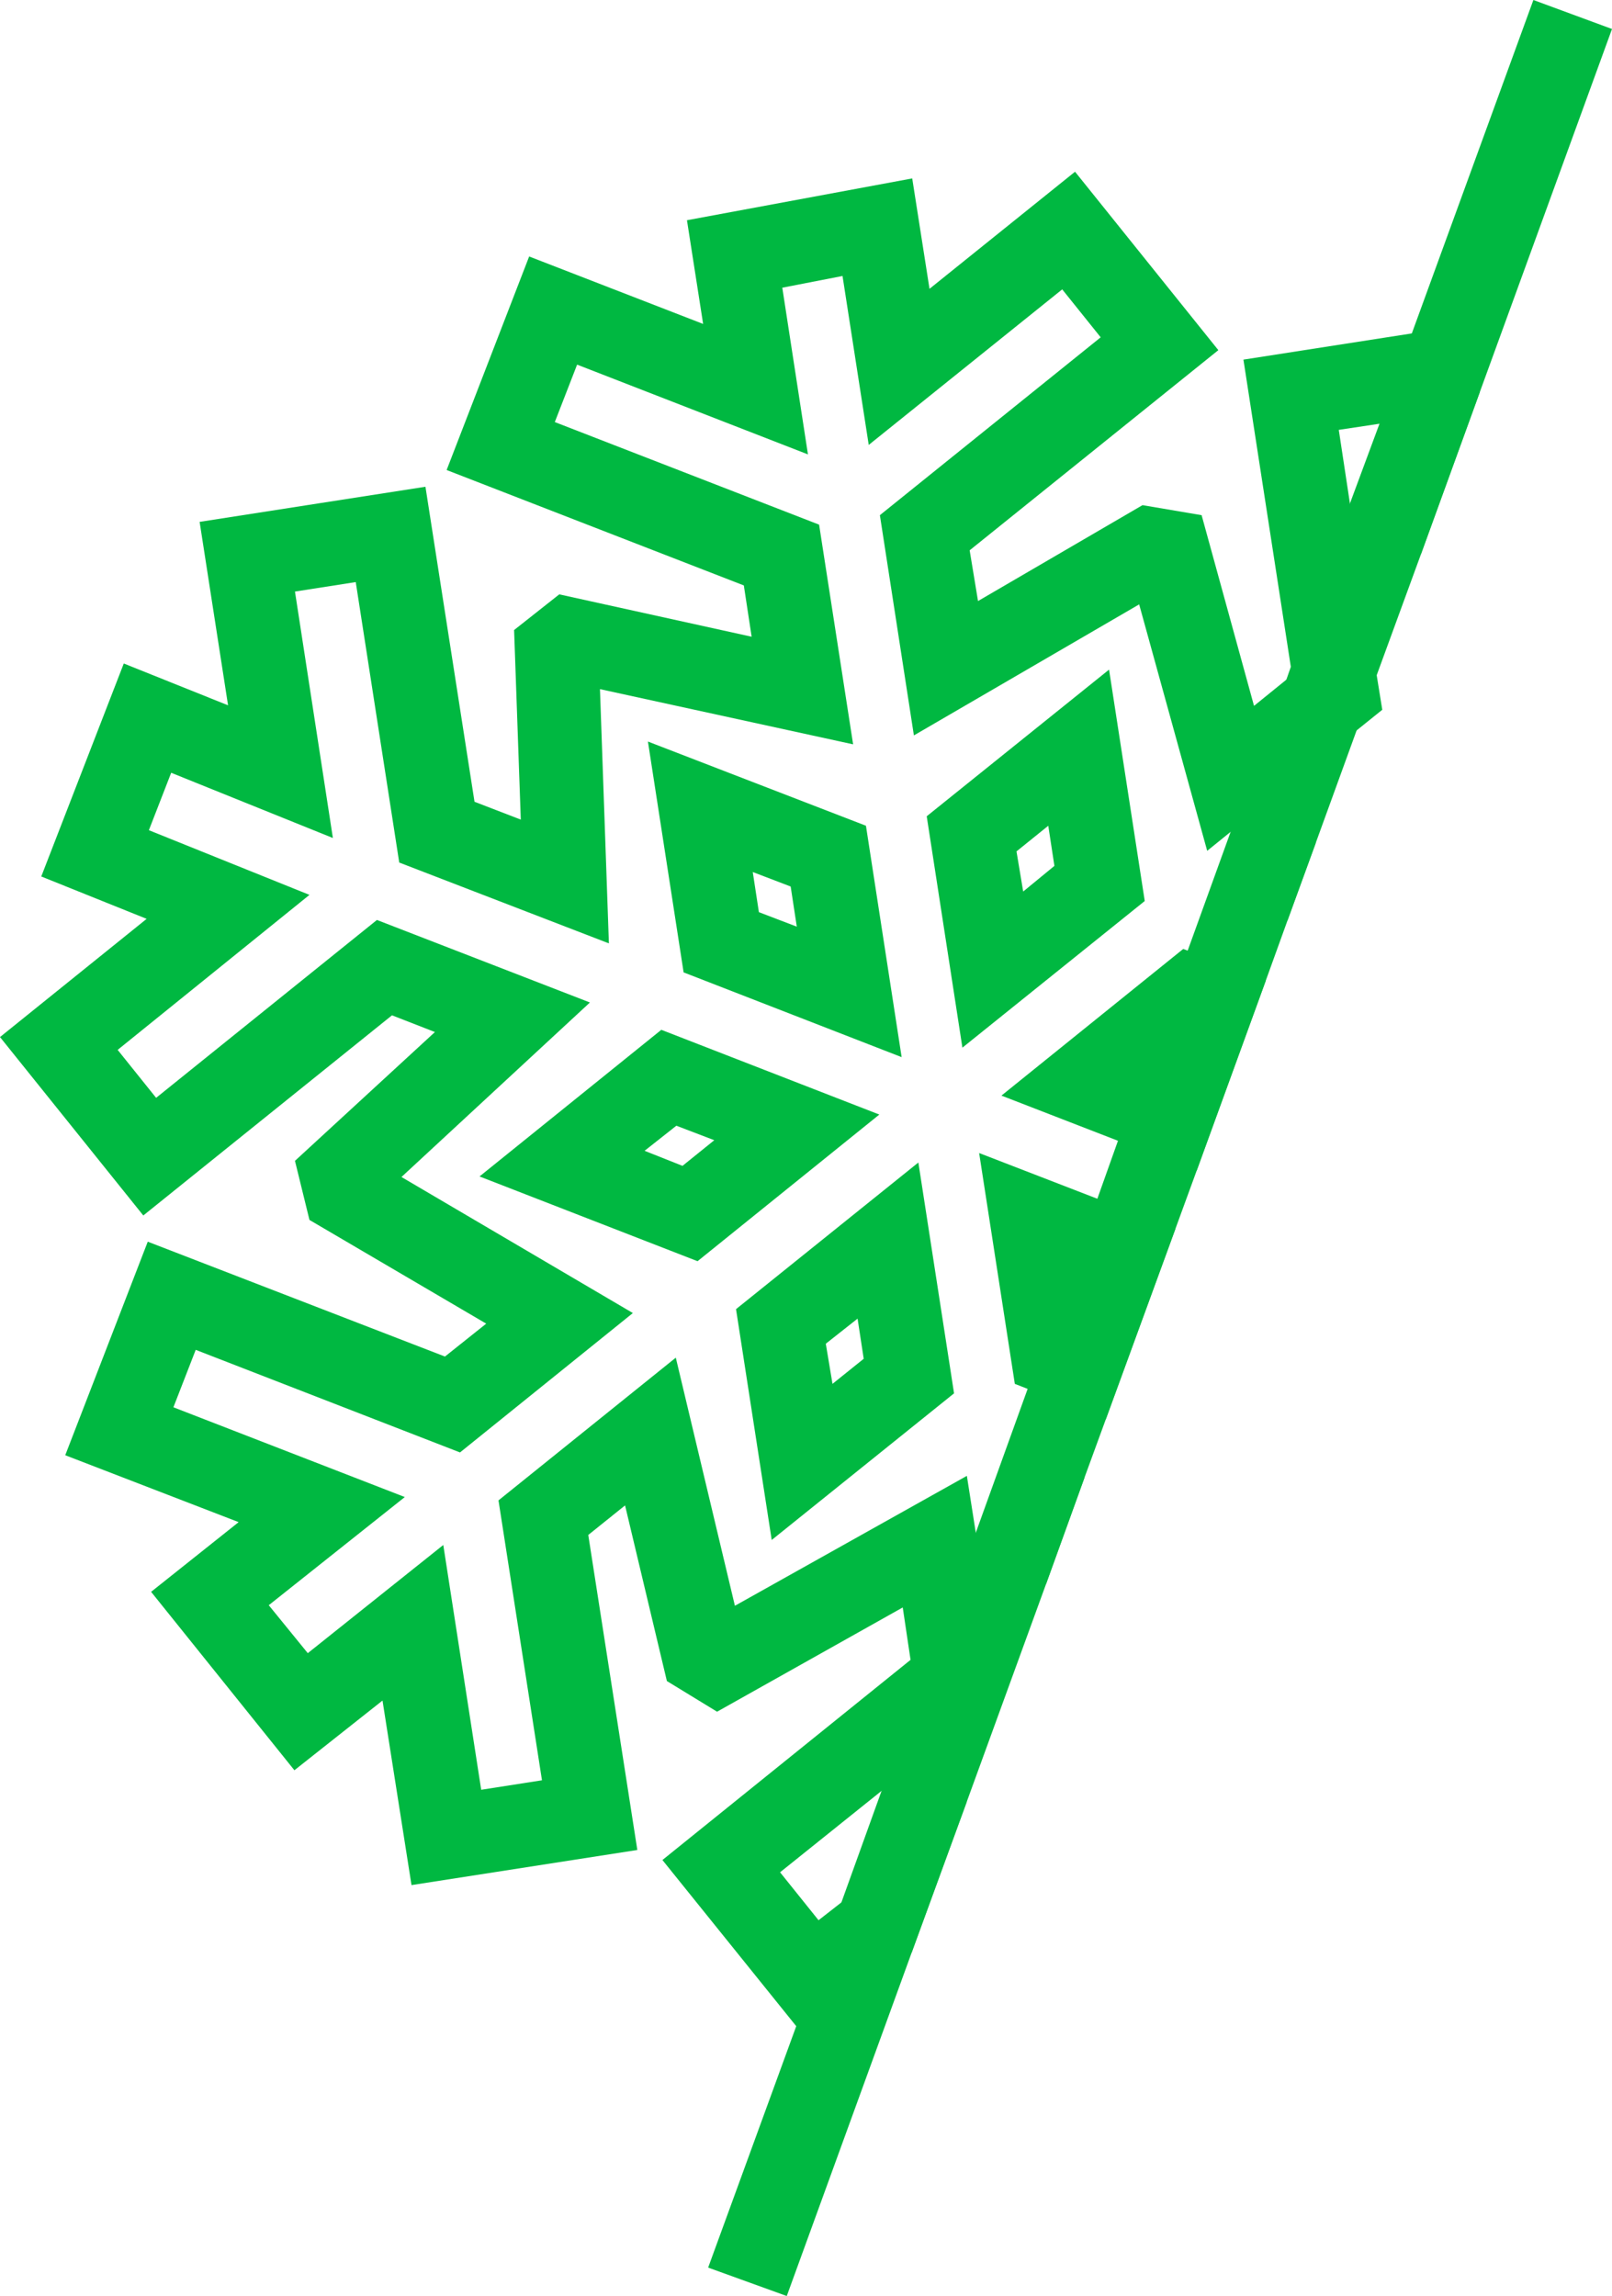
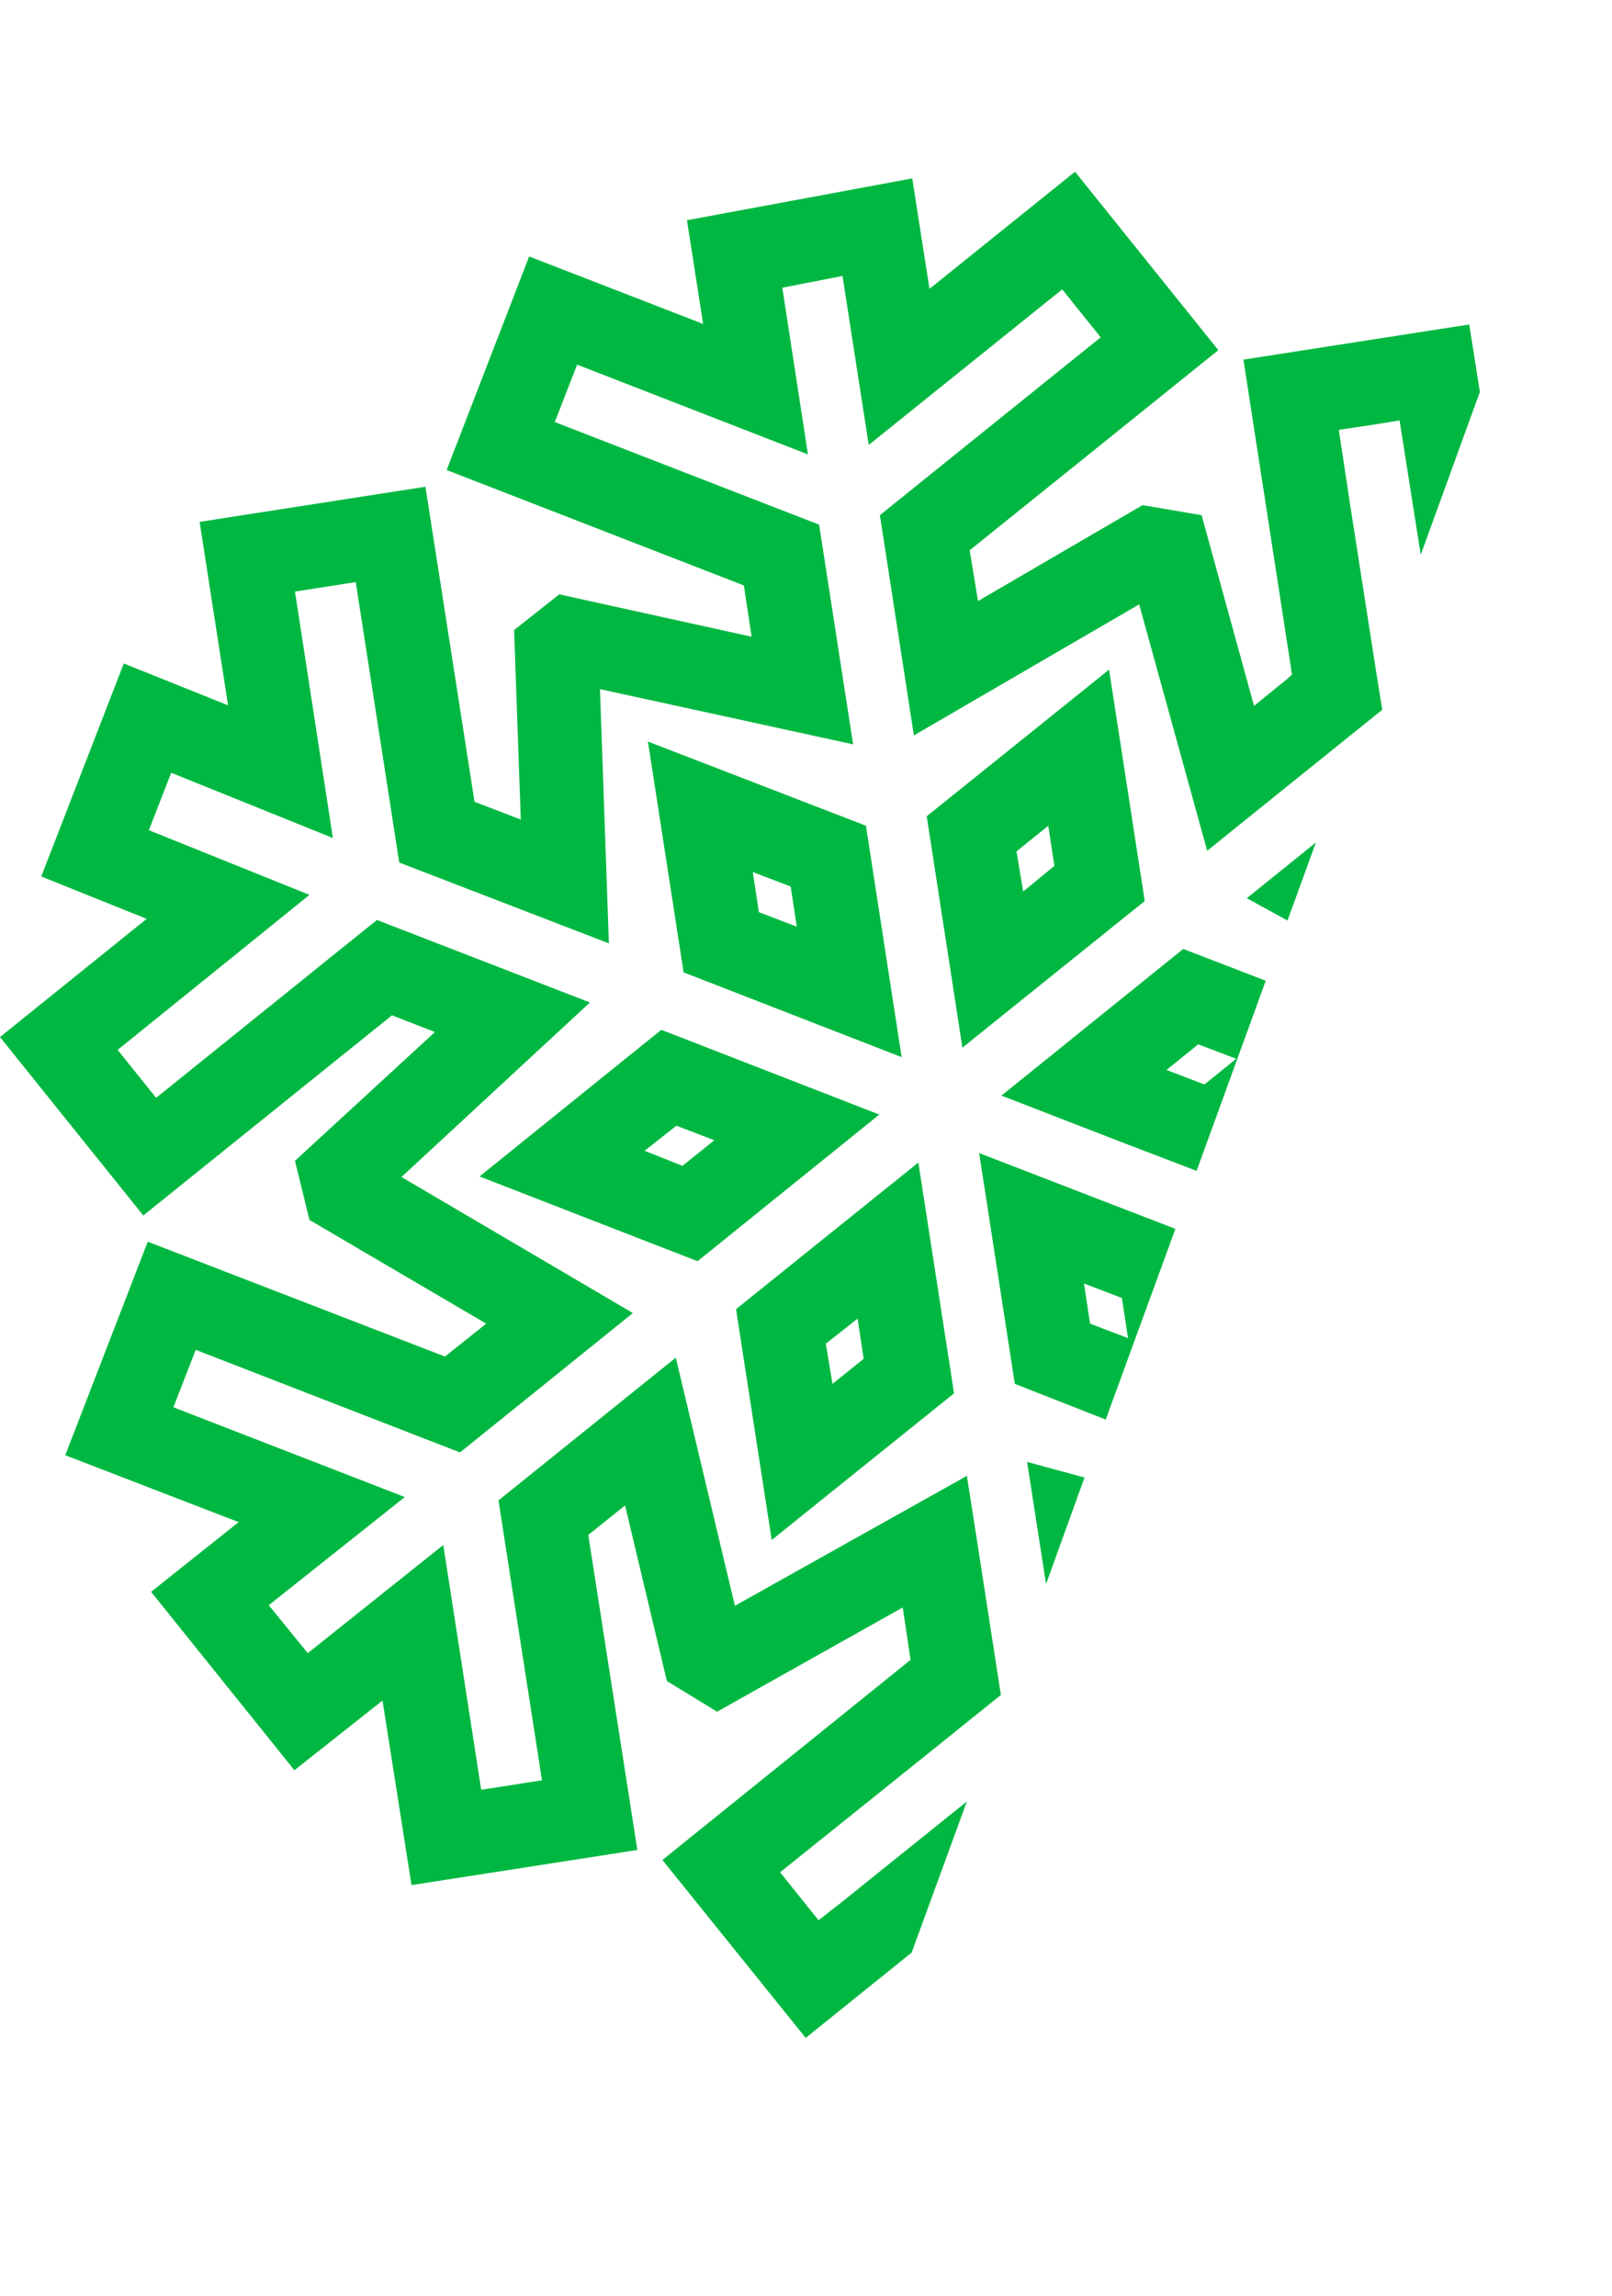
<svg xmlns="http://www.w3.org/2000/svg" id="Calque_2" data-name="Calque 2" viewBox="0 0 28.91 41.18">
  <defs>
    <style>
      .cls-1 {
        fill: #00b841;
        stroke-width: 0px;
      }
    </style>
  </defs>
  <g id="PF_FullService_Expert_Froid_RVB" data-name="PF_FullService_Expert Froid_RVB">
    <g>
-       <polygon class="cls-1" points="28.91 .52 26.54 7.03 25.48 9.95 24.69 12.11 24.33 13.1 23.6 15.11 23.09 16.51 22.7 17.59 21.46 21 21.08 22.04 19.83 25.46 19.45 26.5 18.76 28.41 17.34 32.31 16.35 35.02 14.11 41.18 12.7 40.67 14.28 36.34 15.09 34.12 15.81 32.12 17.5 27.49 18.43 24.91 19.68 21.5 20.05 20.46 21.3 17.05 22.07 14.92 23.07 12.19 23.15 11.96 24.21 9.03 24.74 7.6 25.32 5.98 27.5 0 28.91 .52" />
      <path class="cls-1" d="m19.89,12.01l-3.27,2.63.64,4.15,3.27-2.63-.64-4.15Zm-1.54,3.98l-.12-.72.57-.46.11.72-.56.46Zm-2.82-1.18l-3.91-1.51.64,4.14,3.91,1.52-.64-4.15Zm-1.92,1.55l-.11-.72.68.26.11.72-.68-.26Zm7.69.69l-.08-.03-3.26,2.63,2.09.81,1.41.54,1.24-3.41-1.4-.54Zm-.38,2.14l.57-.46.68.26-.57.46-.68-.26Zm-9.06-.72l-3.26,2.63,3.91,1.52,3.26-2.63-3.91-1.52Zm.38,2.44l-.68-.27.57-.45.68.26-.57.46Zm7.44.59l-2.12-.82.64,4.14.23.09,1.4.55,1.25-3.42-1.4-.54Zm-.13,2.24l-.11-.72.68.26.11.72-.68-.26Zm-3.08-2.89l-3.27,2.63.64,4.14,3.27-2.63-.64-4.14Zm-1.54,3.97l-.12-.72.57-.45.11.72-.56.45Zm9.76-12.71l-.36.99.46-.37-.1-.62Zm-5.01,9.39l-2.12-.82.64,4.14.23.09,1.4.55,1.25-3.42-1.4-.54Zm-.13,2.24l-.11-.72.68.26.11.72-.68-.26Zm1.75-6.69l-.08-.03-3.26,2.63,2.09.81,1.41.54,1.24-3.41-1.4-.54Zm-.38,2.14l.57-.46.68.26-.57.46-.68-.26Zm-1.03-7.18l-3.27,2.63.64,4.15,3.27-2.63-.64-4.15Zm-1.54,3.98l-.12-.72.57-.46.11.72-.56.46Zm-1.88,4.86l-3.27,2.63.64,4.14,3.27-2.63-.64-4.14Zm-1.54,3.97l-.12-.72.57-.45.11.72-.56.45Zm.6-10.01l-3.91-1.51.64,4.14,3.91,1.52-.64-4.15Zm-1.92,1.55l-.11-.72.68.26.11.72-.68-.26Zm-1.75,2.11l-3.26,2.63,3.91,1.52,3.26-2.63-3.91-1.52Zm.38,2.44l-.68-.27.57-.45.68.26-.57.46Zm-.38-2.44l-3.26,2.63,3.91,1.52,3.26-2.63-3.91-1.52Zm.38,2.44l-.68-.27.57-.45.68.26-.57.46Zm3.29-6.1l-3.91-1.51.64,4.14,3.91,1.52-.64-4.15Zm-1.92,1.55l-.11-.72.68.26.11.72-.68-.26Zm2.86,4.49l-3.27,2.63.64,4.14,3.27-2.63-.64-4.14Zm-1.54,3.97l-.12-.72.57-.45.11.72-.56.45Zm2.63-4.14l.64,4.14.23.09,1.25-3.41-2.12-.82Zm2.33-8.67l-3.27,2.63.64,4.15,3.27-2.63-.64-4.15Zm-1.54,3.98l-.12-.72.57-.46.11.72-.56.46Zm2.87,1.03l-3.26,2.63,2.09.81,1.25-3.41-.08-.03Zm5.13-11.2l-1.03.16-3.02.47.85,5.51.02.14-.1.09-.58.47-.94-3.42-1.06-.18-2.95,1.72-.15-.91,4.46-3.59-2.57-3.2-2.61,2.1-.31-1.98-4.04.75.29,1.86-3.12-1.21-1.48,3.83,5.33,2.07.14.92-3.45-.76-.81.64.12,3.4-.83-.32-.88-5.65-4.05.63.51,3.29-1.87-.75-1.48,3.82,1.89.76-2.63,2.12,2.57,3.2,4.46-3.59.77.3-2.51,2.31.26,1.06,3.17,1.86-.74.59-5.33-2.06-1.48,3.83,3.11,1.2-1.57,1.25,2.57,3.2,1.58-1.25.52,3.31,4.05-.63-.88-5.65.66-.53.75,3.15.9.55,3.33-1.87.14.94-4.45,3.59,2.4,2.98.17.21,1.9-1.53.99-2.71-2.25,1.81-.41.32-.69-.86,1.82-1.46,2.14-1.72-.45-2.91-.16-1.02-4.16,2.33-1.06-4.45-3.18,2.56.78,5.02-1.09.17-.68-4.39-2.43,1.94-.7-.86,2.44-1.94-4.15-1.61.4-1.03,4.74,1.84,3.1-2.5-4.15-2.44,3.38-3.13-3.82-1.48-3.96,3.19-.69-.86,3.44-2.78-2.88-1.16.4-1.03,2.9,1.17-.68-4.42,1.09-.17.78,5.03,3.76,1.45-.16-4.56,4.54.99-.61-3.94-4.74-1.84.4-1.03,4.14,1.61-.46-2.99,1.08-.21.47,3.03,3.47-2.79.69.86-3.96,3.19.61,3.95,4.04-2.35,1.22,4.42.42-.34,2.26-1.82.46-.37-.1-.62-.48-3.08-.2-1.32.73-.11.36-.06.38,2.41,1.06-2.92-.19-1.21Zm-8.39,13.83l2.09.81,1.25-3.41-.08-.03-3.26,2.63Zm2.57-3.49l-.64-4.15-3.27,2.63.64,4.15,3.27-2.63Zm-1.73-1.35l.11.72-.56.46-.12-.72.57-.46Zm-.6,10.01l.23.09,1.25-3.41-2.12-.82.64,4.14Zm-1.09.17l-.64-4.14-3.27,2.63.64,4.14,3.27-2.63Zm-1.73-1.34l.11.72-.56.45-.12-.72.57-.45Zm.79-4.69l-.64-4.15-3.91-1.51.64,4.14,3.91,1.52Zm-1.99-3.06l.11.72-.68-.26-.11-.72.68.26Zm-1.67,6.72l3.26-2.63-3.91-1.52-3.26,2.63,3.91,1.52Zm-.38-2.43l.68.26-.57.46-.68-.27.57-.45Zm10.23-4.08l.73.4.51-1.4-1.24,1Zm-1.06.94l-.08-.03-3.26,2.63,2.09.81,1.41.54,1.24-3.41-1.4-.54Zm-.38,2.14l.57-.46.68.26-.57.46-.68-.26Zm-1.24,2.31l-2.12-.82.64,4.14.23.09,1.4.55,1.25-3.42-1.4-.54Zm-.13,2.24l-.11-.72.68.26.11.72-.68-.26Zm.34-11.73l-3.27,2.63.64,4.15,3.27-2.63-.64-4.15Zm-1.54,3.98l-.12-.72.57-.46.11.72-.56.46Zm.07,10.23l.34,2.19.69-1.91-1.03-.28Zm-1.95-5.37l-3.27,2.63.64,4.14,3.27-2.63-.64-4.14Zm-1.54,3.97l-.12-.72.57-.45.11.72-.56.45Zm.6-10.01l-3.91-1.51.64,4.14,3.91,1.52-.64-4.15Zm-1.92,1.55l-.11-.72.68.26.11.72-.68-.26Zm-1.75,2.11l-3.26,2.63,3.91,1.52,3.26-2.63-3.91-1.52Zm.38,2.44l-.68-.27.57-.45.68.26-.57.46Z" />
    </g>
  </g>
</svg>